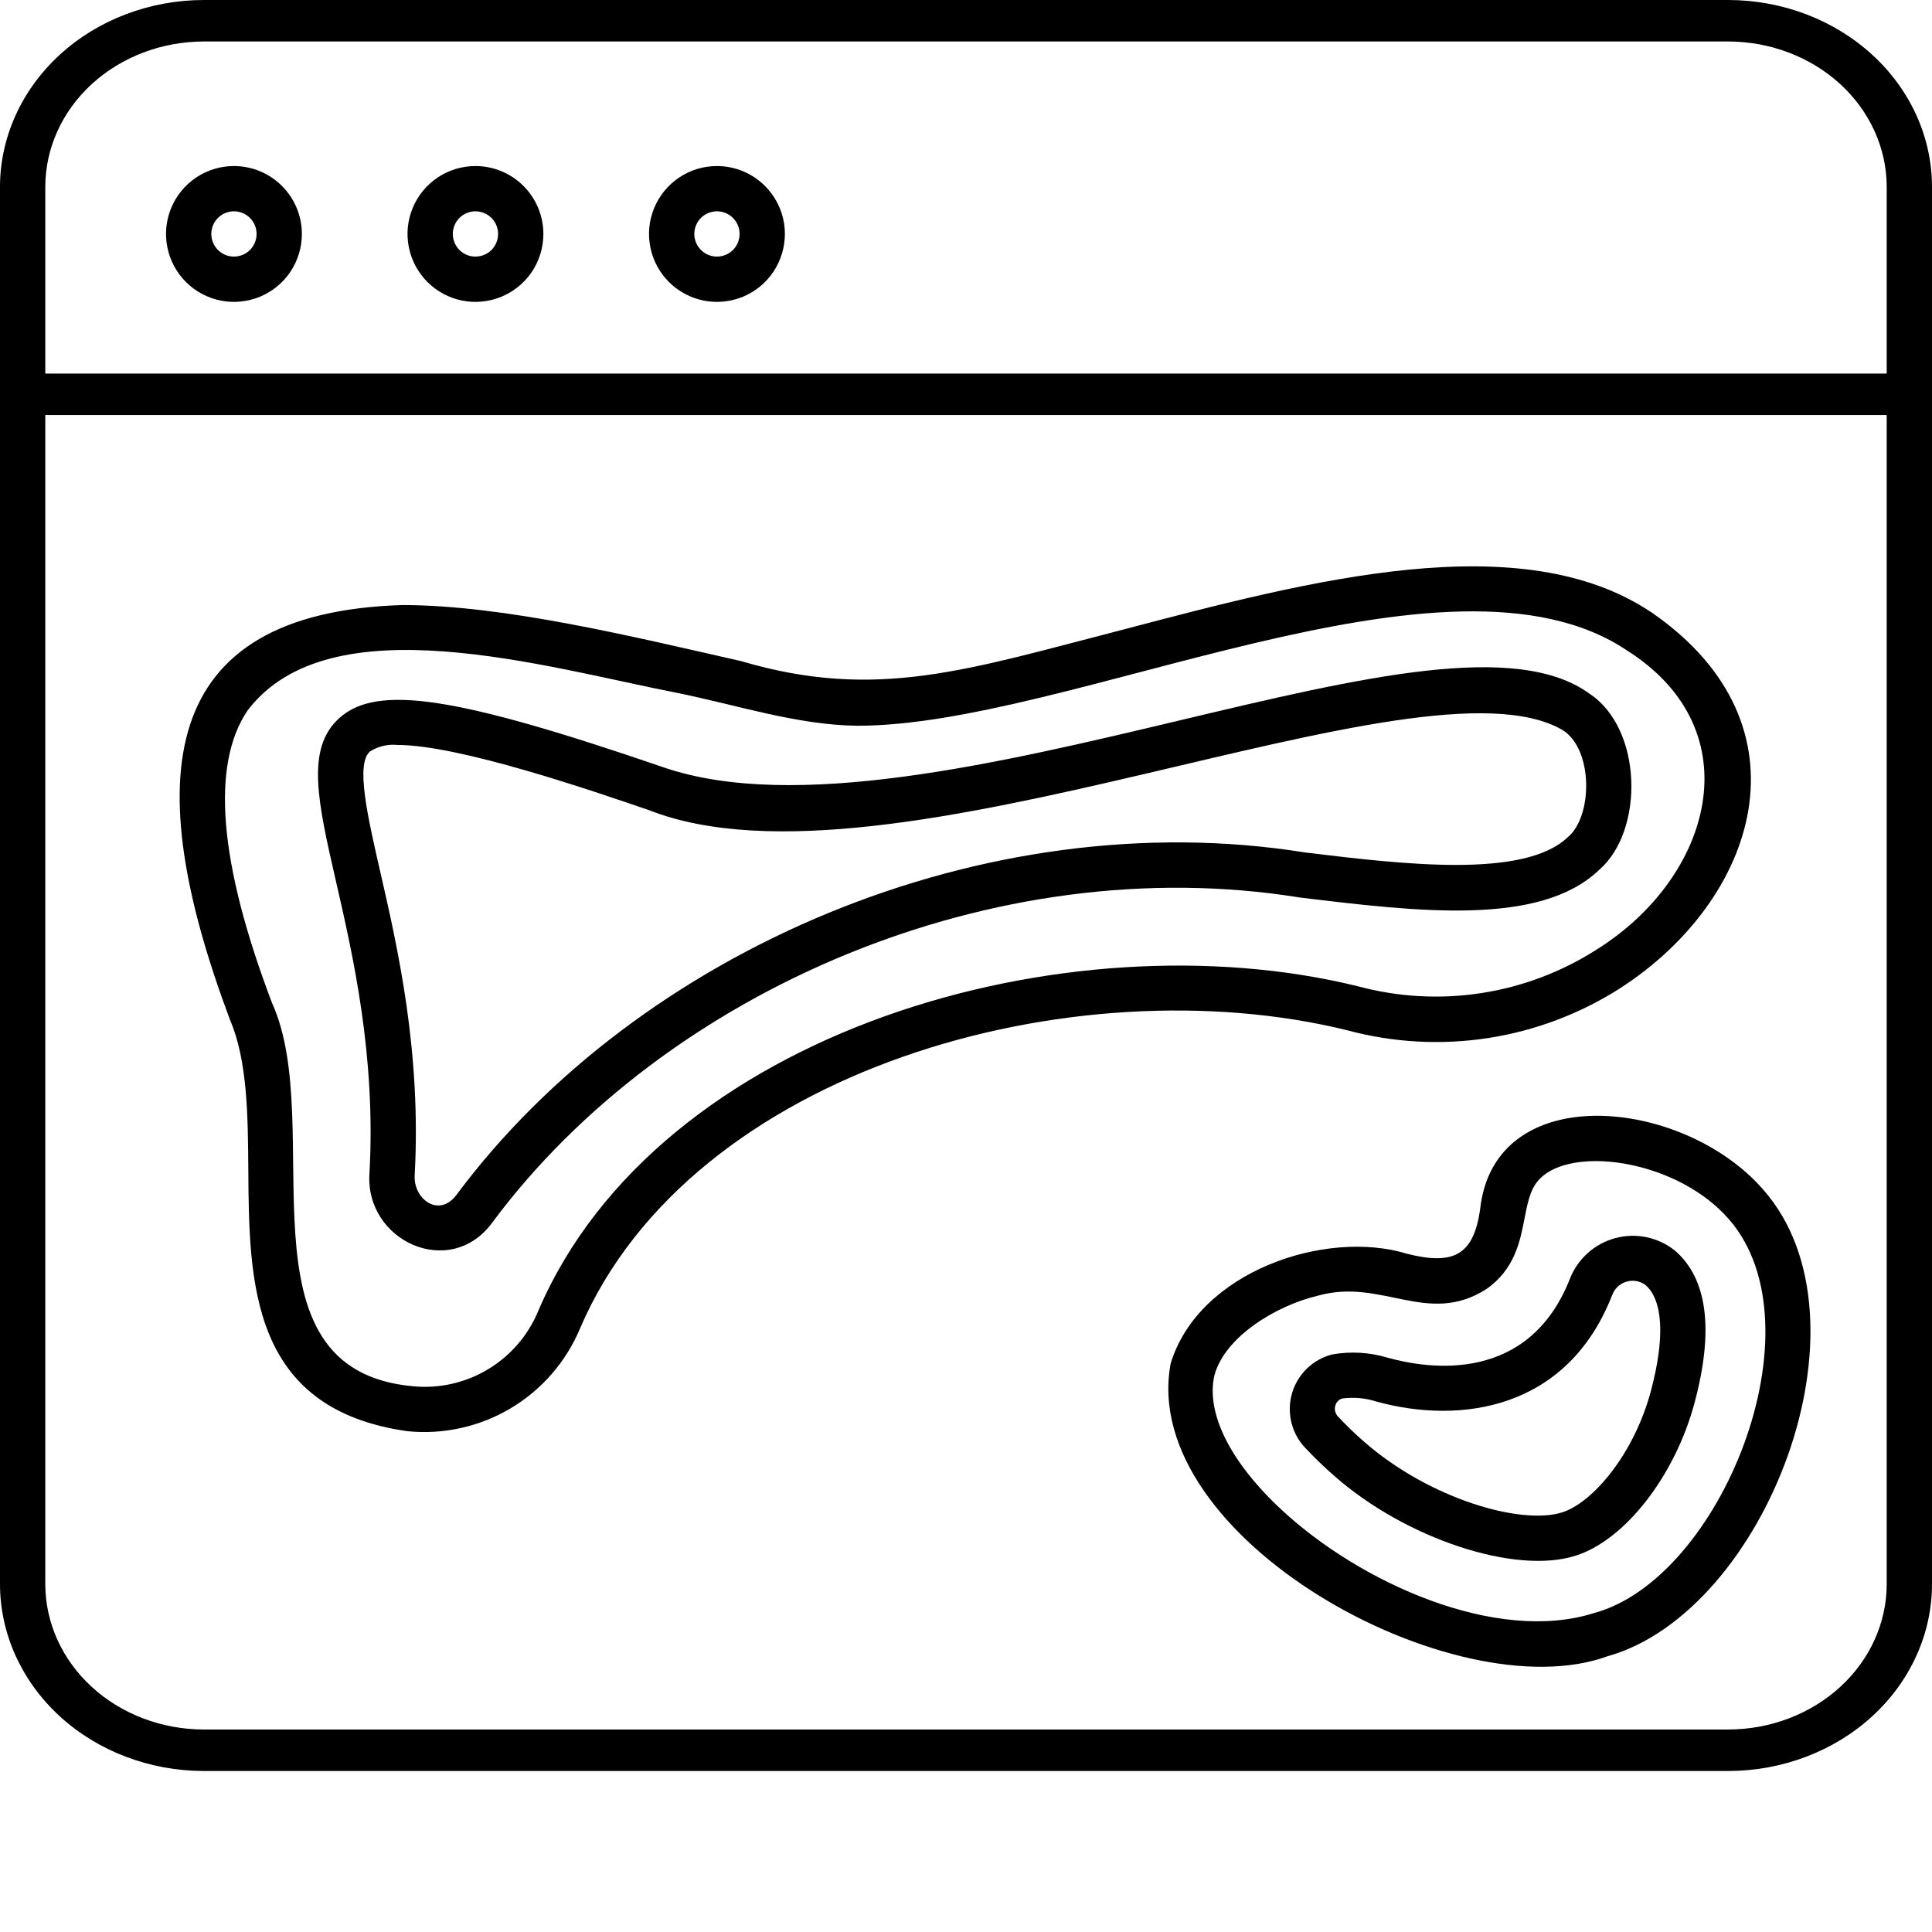
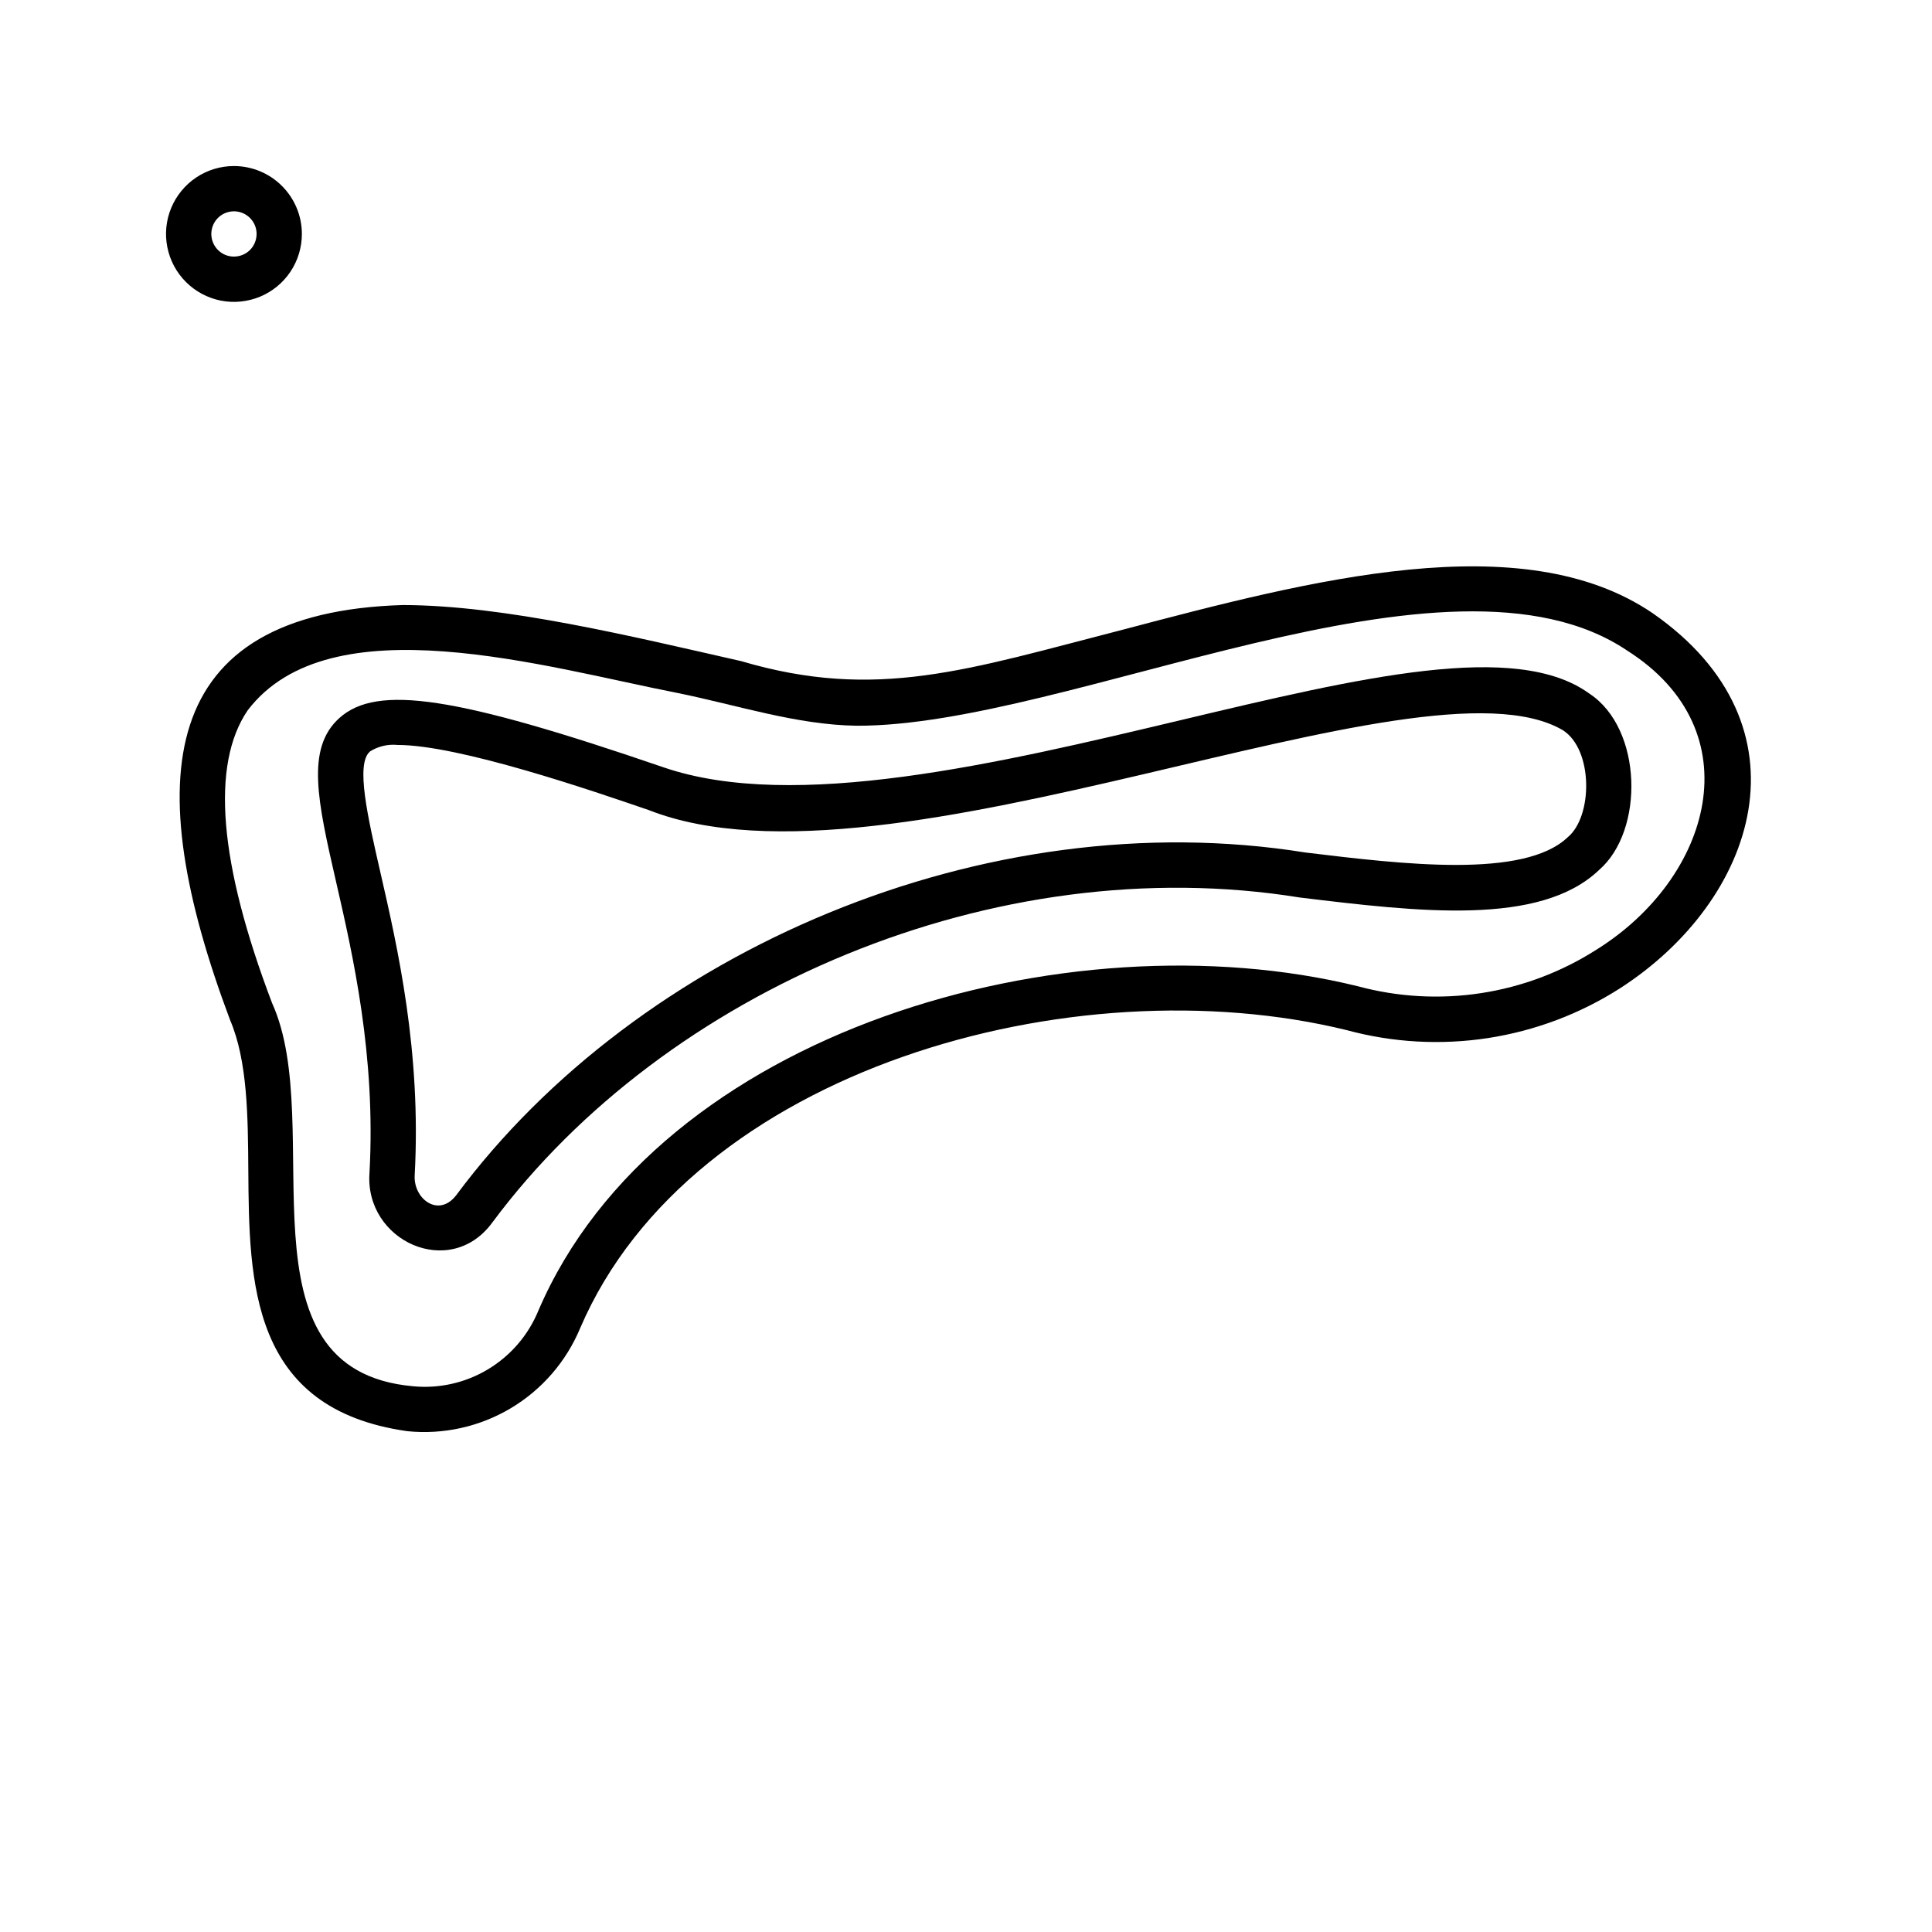
<svg xmlns="http://www.w3.org/2000/svg" width="36" height="36" viewBox="0 0 36 36" fill="none">
-   <path d="M32.203 0H3.797C2.79 0.001 1.825 0.368 1.113 1.021C0.402 1.673 0.001 2.558 0 3.48L0 29.52C0.001 30.442 0.402 31.327 1.113 31.98C1.825 32.632 2.79 32.999 3.797 33H32.203C33.21 32.999 34.175 32.632 34.887 31.98C35.599 31.327 35.999 30.442 36 29.52V3.48C35.999 2.558 35.599 1.673 34.887 1.021C34.175 0.368 33.21 0.001 32.203 0ZM35.156 29.52C35.155 30.237 34.844 30.925 34.29 31.433C33.737 31.94 32.986 32.226 32.203 32.227H3.797C3.014 32.226 2.263 31.94 1.71 31.433C1.156 30.925 0.845 30.237 0.844 29.52V7.734H35.156V29.52ZM35.156 6.961H0.844V3.48C0.845 2.763 1.156 2.075 1.71 1.567C2.263 1.06 3.014 0.774 3.797 0.773H32.203C32.986 0.774 33.737 1.06 34.29 1.567C34.844 2.075 35.155 2.763 35.156 3.48V6.961Z" fill="black" />
  <path d="M4.359 3.094C4.109 3.094 3.864 3.168 3.656 3.307C3.448 3.446 3.286 3.644 3.19 3.875C3.094 4.106 3.069 4.361 3.118 4.606C3.167 4.852 3.287 5.077 3.464 5.254C3.641 5.431 3.867 5.552 4.112 5.601C4.358 5.65 4.612 5.624 4.844 5.529C5.075 5.433 5.273 5.271 5.412 5.063C5.551 4.854 5.625 4.61 5.625 4.359C5.625 4.024 5.491 3.702 5.254 3.465C5.017 3.228 4.695 3.094 4.359 3.094ZM4.359 4.781C4.276 4.781 4.194 4.757 4.125 4.71C4.056 4.664 4.002 4.598 3.97 4.521C3.938 4.444 3.929 4.359 3.946 4.277C3.962 4.195 4.002 4.12 4.061 4.061C4.12 4.002 4.195 3.962 4.277 3.946C4.359 3.929 4.444 3.938 4.521 3.97C4.598 4.002 4.664 4.056 4.71 4.125C4.757 4.194 4.781 4.276 4.781 4.359C4.781 4.471 4.737 4.579 4.658 4.658C4.579 4.737 4.471 4.781 4.359 4.781Z" fill="black" />
-   <path d="M13.359 3.094C13.109 3.094 12.864 3.168 12.656 3.307C12.448 3.446 12.286 3.644 12.19 3.875C12.094 4.106 12.069 4.361 12.118 4.606C12.167 4.852 12.287 5.077 12.464 5.254C12.641 5.431 12.867 5.552 13.113 5.601C13.358 5.65 13.612 5.624 13.844 5.529C14.075 5.433 14.273 5.271 14.412 5.063C14.551 4.854 14.625 4.61 14.625 4.359C14.625 4.024 14.491 3.702 14.254 3.465C14.017 3.228 13.695 3.094 13.359 3.094ZM13.359 4.781C13.276 4.781 13.194 4.757 13.125 4.71C13.056 4.664 13.002 4.598 12.97 4.521C12.938 4.444 12.929 4.359 12.946 4.277C12.962 4.195 13.002 4.12 13.061 4.061C13.12 4.002 13.195 3.962 13.277 3.946C13.359 3.929 13.444 3.938 13.521 3.97C13.598 4.002 13.664 4.056 13.71 4.125C13.757 4.194 13.781 4.276 13.781 4.359C13.781 4.471 13.737 4.579 13.658 4.658C13.579 4.737 13.471 4.781 13.359 4.781Z" fill="black" />
-   <path d="M8.859 3.094C8.609 3.094 8.364 3.168 8.156 3.307C7.948 3.446 7.786 3.644 7.69 3.875C7.594 4.106 7.569 4.361 7.618 4.606C7.667 4.852 7.787 5.077 7.964 5.254C8.141 5.431 8.367 5.552 8.612 5.601C8.858 5.65 9.112 5.624 9.344 5.529C9.575 5.433 9.773 5.271 9.912 5.063C10.051 4.854 10.125 4.61 10.125 4.359C10.125 4.024 9.991 3.702 9.754 3.465C9.517 3.228 9.195 3.094 8.859 3.094ZM8.859 4.781C8.776 4.781 8.694 4.757 8.625 4.71C8.556 4.664 8.502 4.598 8.47 4.521C8.438 4.444 8.429 4.359 8.446 4.277C8.462 4.195 8.502 4.12 8.561 4.061C8.62 4.002 8.695 3.962 8.777 3.946C8.859 3.929 8.944 3.938 9.021 3.97C9.098 4.002 9.164 4.056 9.21 4.125C9.257 4.194 9.281 4.276 9.281 4.359C9.281 4.471 9.237 4.579 9.158 4.658C9.079 4.737 8.971 4.781 8.859 4.781Z" fill="black" />
  <path d="M4.627 21.804C4.642 23.889 4.659 26.253 7.589 26.668C8.261 26.736 8.937 26.586 9.518 26.24C10.098 25.894 10.551 25.371 10.811 24.747C12.884 19.918 20.005 17.946 25.098 19.196C25.954 19.428 26.85 19.477 27.726 19.343C28.603 19.208 29.442 18.892 30.189 18.414C32.734 16.774 33.814 13.526 30.795 11.426C28.364 9.772 24.415 10.813 20.931 11.731C18.026 12.478 16.336 13.065 13.81 12.319C11.761 11.855 9.401 11.278 7.505 11.274C2.916 11.413 2.597 14.504 4.287 19.006C4.613 19.766 4.62 20.802 4.627 21.804ZM4.615 13.236C6.149 11.22 10.166 12.433 12.627 12.913C13.749 13.141 14.842 13.507 15.962 13.523C19.926 13.537 26.981 9.872 30.321 12.123C32.678 13.62 31.893 16.358 29.747 17.696C29.094 18.113 28.361 18.389 27.595 18.506C26.829 18.623 26.047 18.579 25.3 18.377C19.878 17.045 12.275 19.198 10.032 24.421C9.846 24.876 9.518 25.258 9.098 25.512C8.678 25.766 8.187 25.878 7.698 25.831C4.309 25.528 6.111 20.981 5.069 18.689C4.079 16.084 3.926 14.25 4.615 13.236Z" fill="black" />
  <path d="M6.885 21.853C6.79 23.125 8.391 23.858 9.177 22.775C12.4 18.441 18.546 15.806 24.222 16.724C26.422 16.99 28.697 17.265 29.798 16.209C30.642 15.478 30.609 13.578 29.618 12.926C28.254 11.931 25.354 12.621 21.996 13.42C18.621 14.223 14.797 15.133 12.364 14.298C8.495 12.971 7.027 12.747 6.323 13.38C5.693 13.947 5.92 14.936 6.263 16.434C6.576 17.799 7.005 19.668 6.885 21.853ZM6.888 14.006C7.042 13.907 7.225 13.863 7.407 13.881C8.555 13.881 11.041 14.735 12.09 15.095C16.583 16.863 26.467 12.048 29.121 13.606C29.691 13.969 29.679 15.214 29.214 15.599C28.401 16.378 26.14 16.105 24.323 15.885C18.364 14.928 11.889 17.706 8.498 22.275C8.17 22.695 7.702 22.339 7.727 21.9C7.853 19.596 7.41 17.66 7.086 16.247C6.85 15.216 6.627 14.242 6.889 14.008L6.888 14.006Z" fill="black" />
-   <path d="M32.856 22.168C31.361 20.446 27.835 20.093 27.579 22.542C27.456 23.389 27.083 23.582 26.214 23.361C24.706 22.899 22.333 23.688 21.813 25.409C21.21 28.661 27.119 31.896 29.953 30.862C32.887 30.043 35.009 24.614 32.856 22.168ZM29.699 30.058C27.881 30.632 25.347 29.498 23.879 28.132C22.921 27.241 22.466 26.327 22.63 25.623C22.825 24.911 23.77 24.329 24.561 24.142C25.75 23.811 26.599 24.716 27.692 24.023C28.224 23.655 28.326 23.127 28.408 22.702C28.479 22.331 28.534 22.094 28.745 21.916C29.415 21.35 31.291 21.651 32.218 22.721C33.958 24.72 32.069 29.422 29.699 30.058Z" fill="black" />
-   <path d="M31.209 23.302C31.056 23.18 30.876 23.095 30.684 23.054C30.493 23.014 30.294 23.019 30.105 23.069C29.915 23.119 29.74 23.212 29.593 23.342C29.446 23.472 29.331 23.634 29.258 23.816C28.486 25.795 26.621 25.512 25.855 25.298C25.521 25.198 25.168 25.177 24.823 25.238C24.65 25.282 24.491 25.37 24.361 25.493C24.231 25.616 24.135 25.771 24.081 25.941C24.028 26.112 24.019 26.294 24.055 26.469C24.091 26.644 24.171 26.807 24.288 26.943C24.468 27.138 24.659 27.324 24.86 27.499C26.182 28.665 28.23 29.351 29.362 28.987C30.282 28.696 31.215 27.495 31.577 26.134C31.939 24.777 31.815 23.825 31.209 23.302ZM29.108 28.181C28.347 28.422 26.645 27.936 25.417 26.864C25.244 26.713 25.079 26.553 24.923 26.386C24.9 26.358 24.884 26.325 24.877 26.29C24.87 26.255 24.873 26.219 24.884 26.185C24.893 26.154 24.91 26.126 24.933 26.104C24.956 26.081 24.985 26.066 25.016 26.058C25.227 26.031 25.441 26.05 25.644 26.115C27.228 26.552 29.211 26.257 30.039 24.135C30.061 24.076 30.095 24.022 30.14 23.979C30.186 23.935 30.24 23.903 30.3 23.884C30.36 23.865 30.424 23.86 30.485 23.87C30.547 23.88 30.606 23.904 30.658 23.941C30.989 24.226 31.026 24.928 30.763 25.916C30.445 27.107 29.672 28.003 29.108 28.181Z" fill="black" />
</svg>